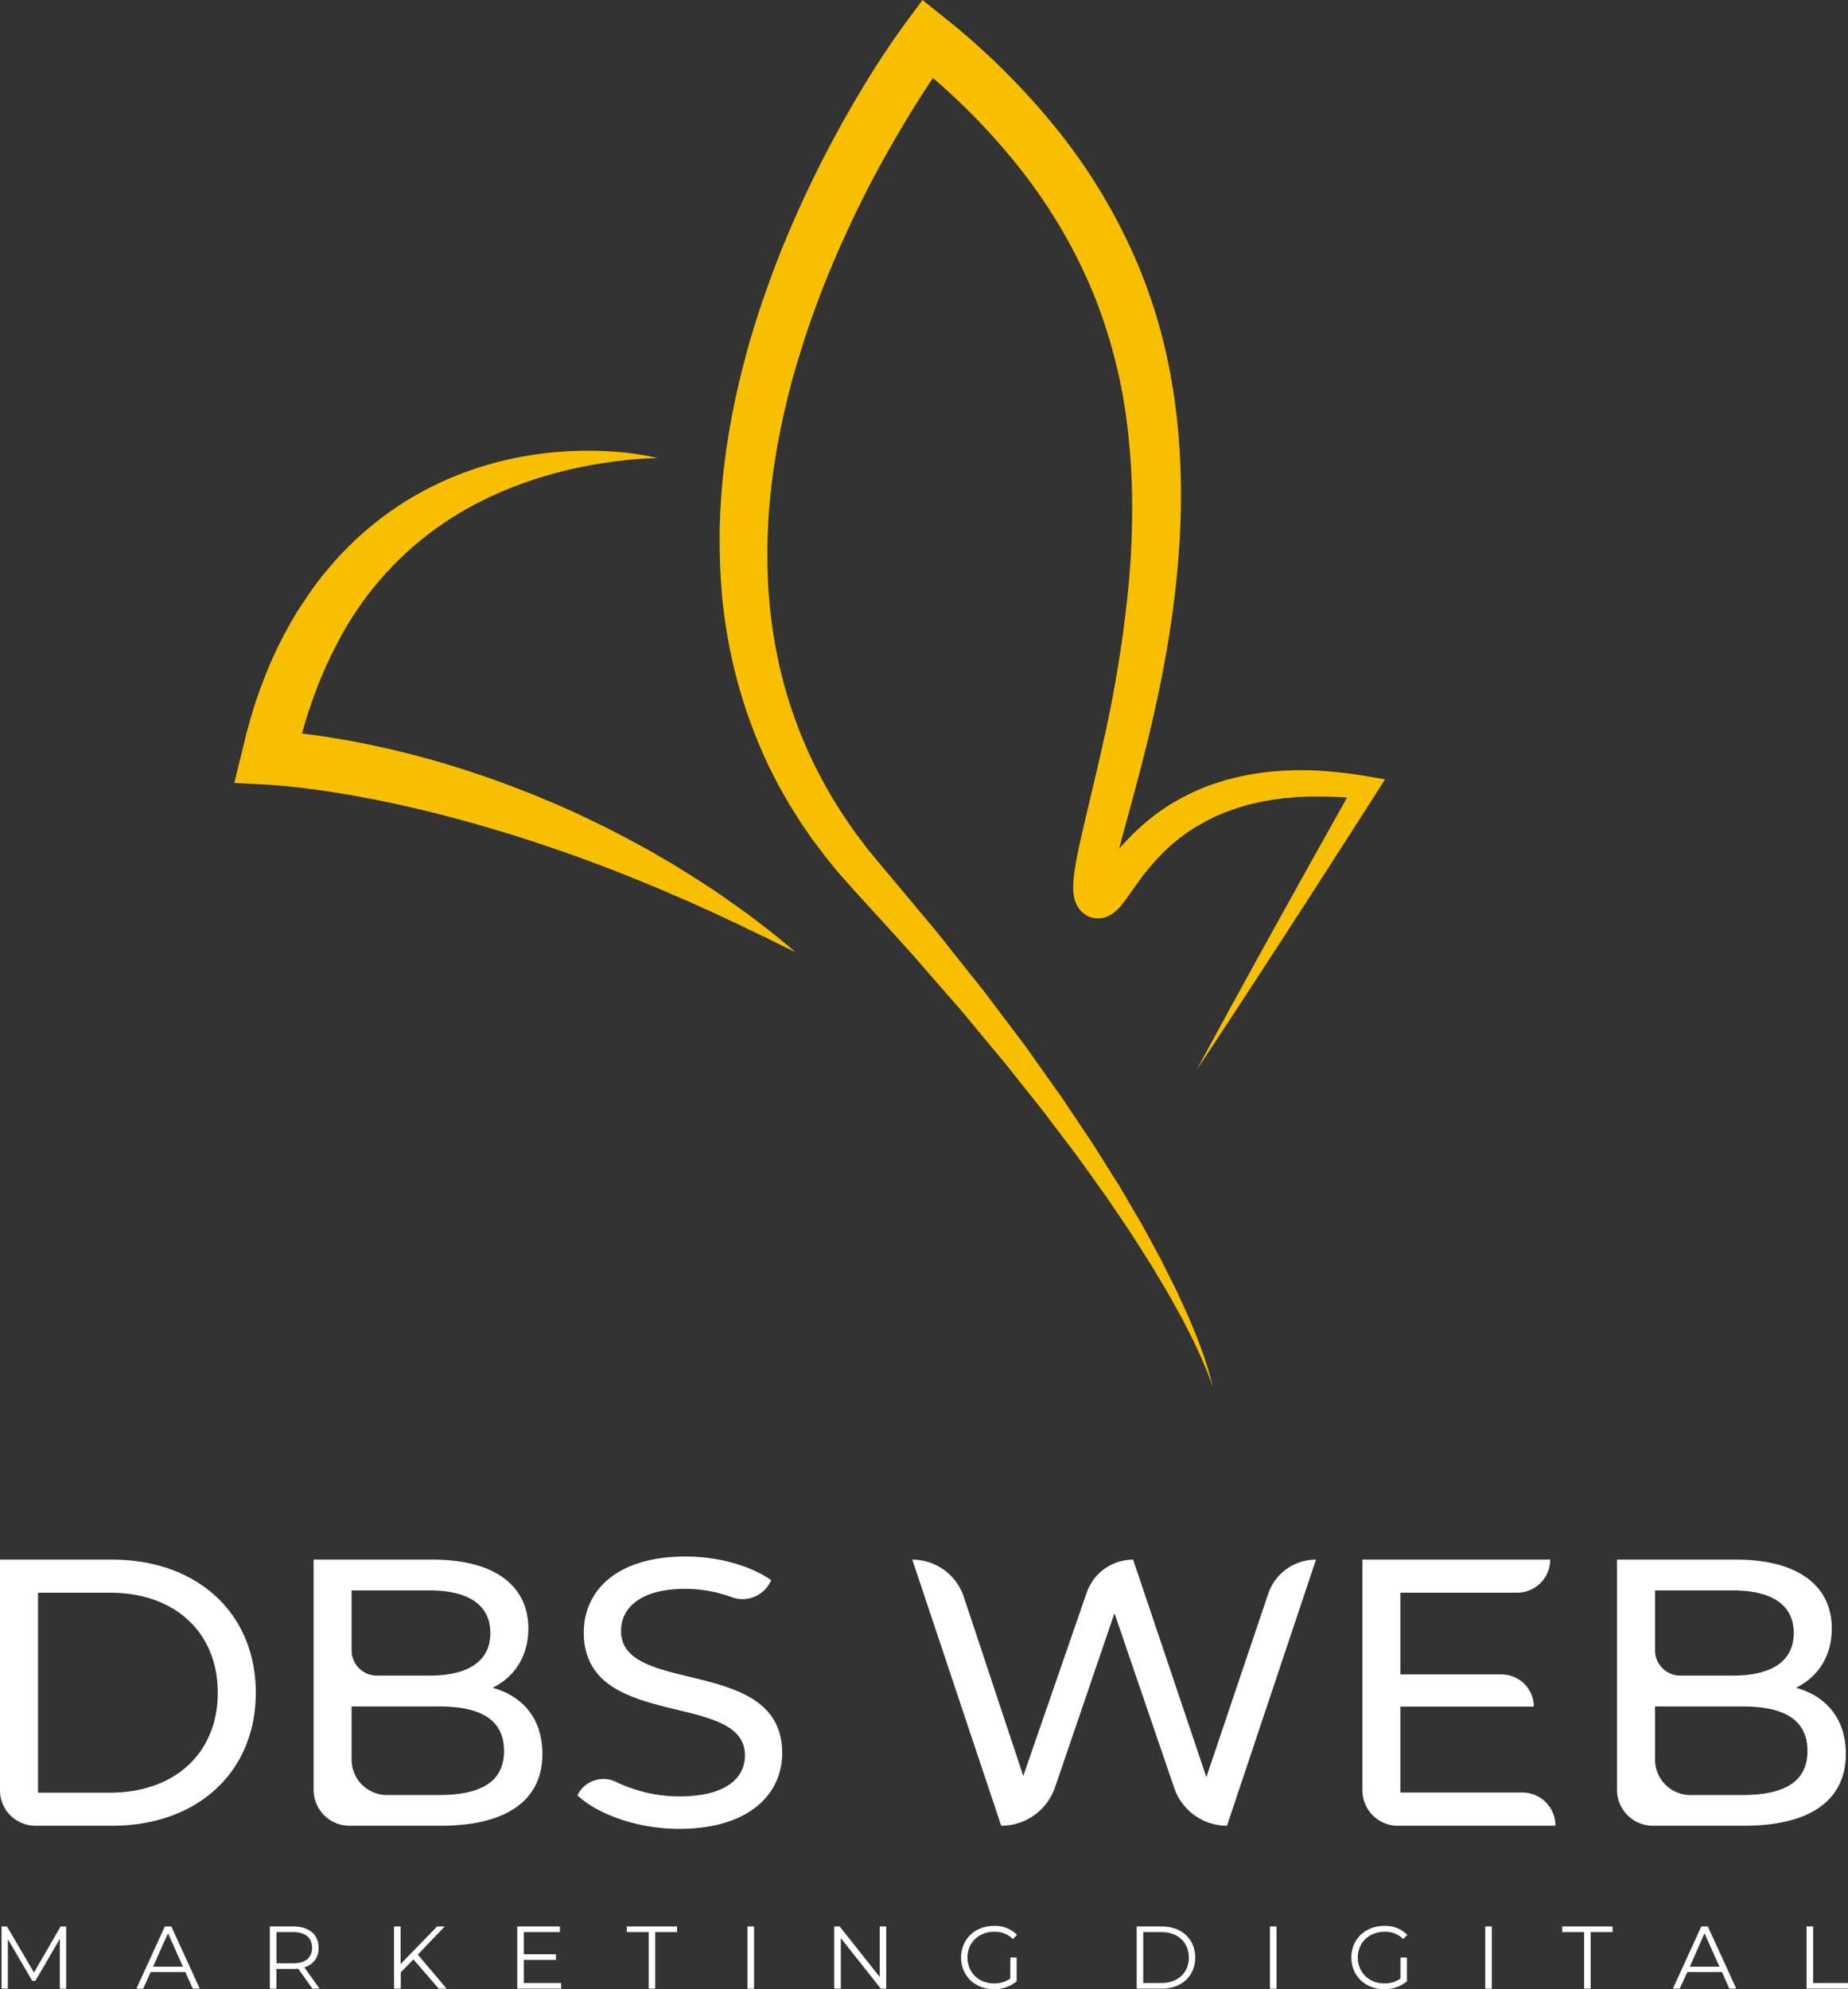
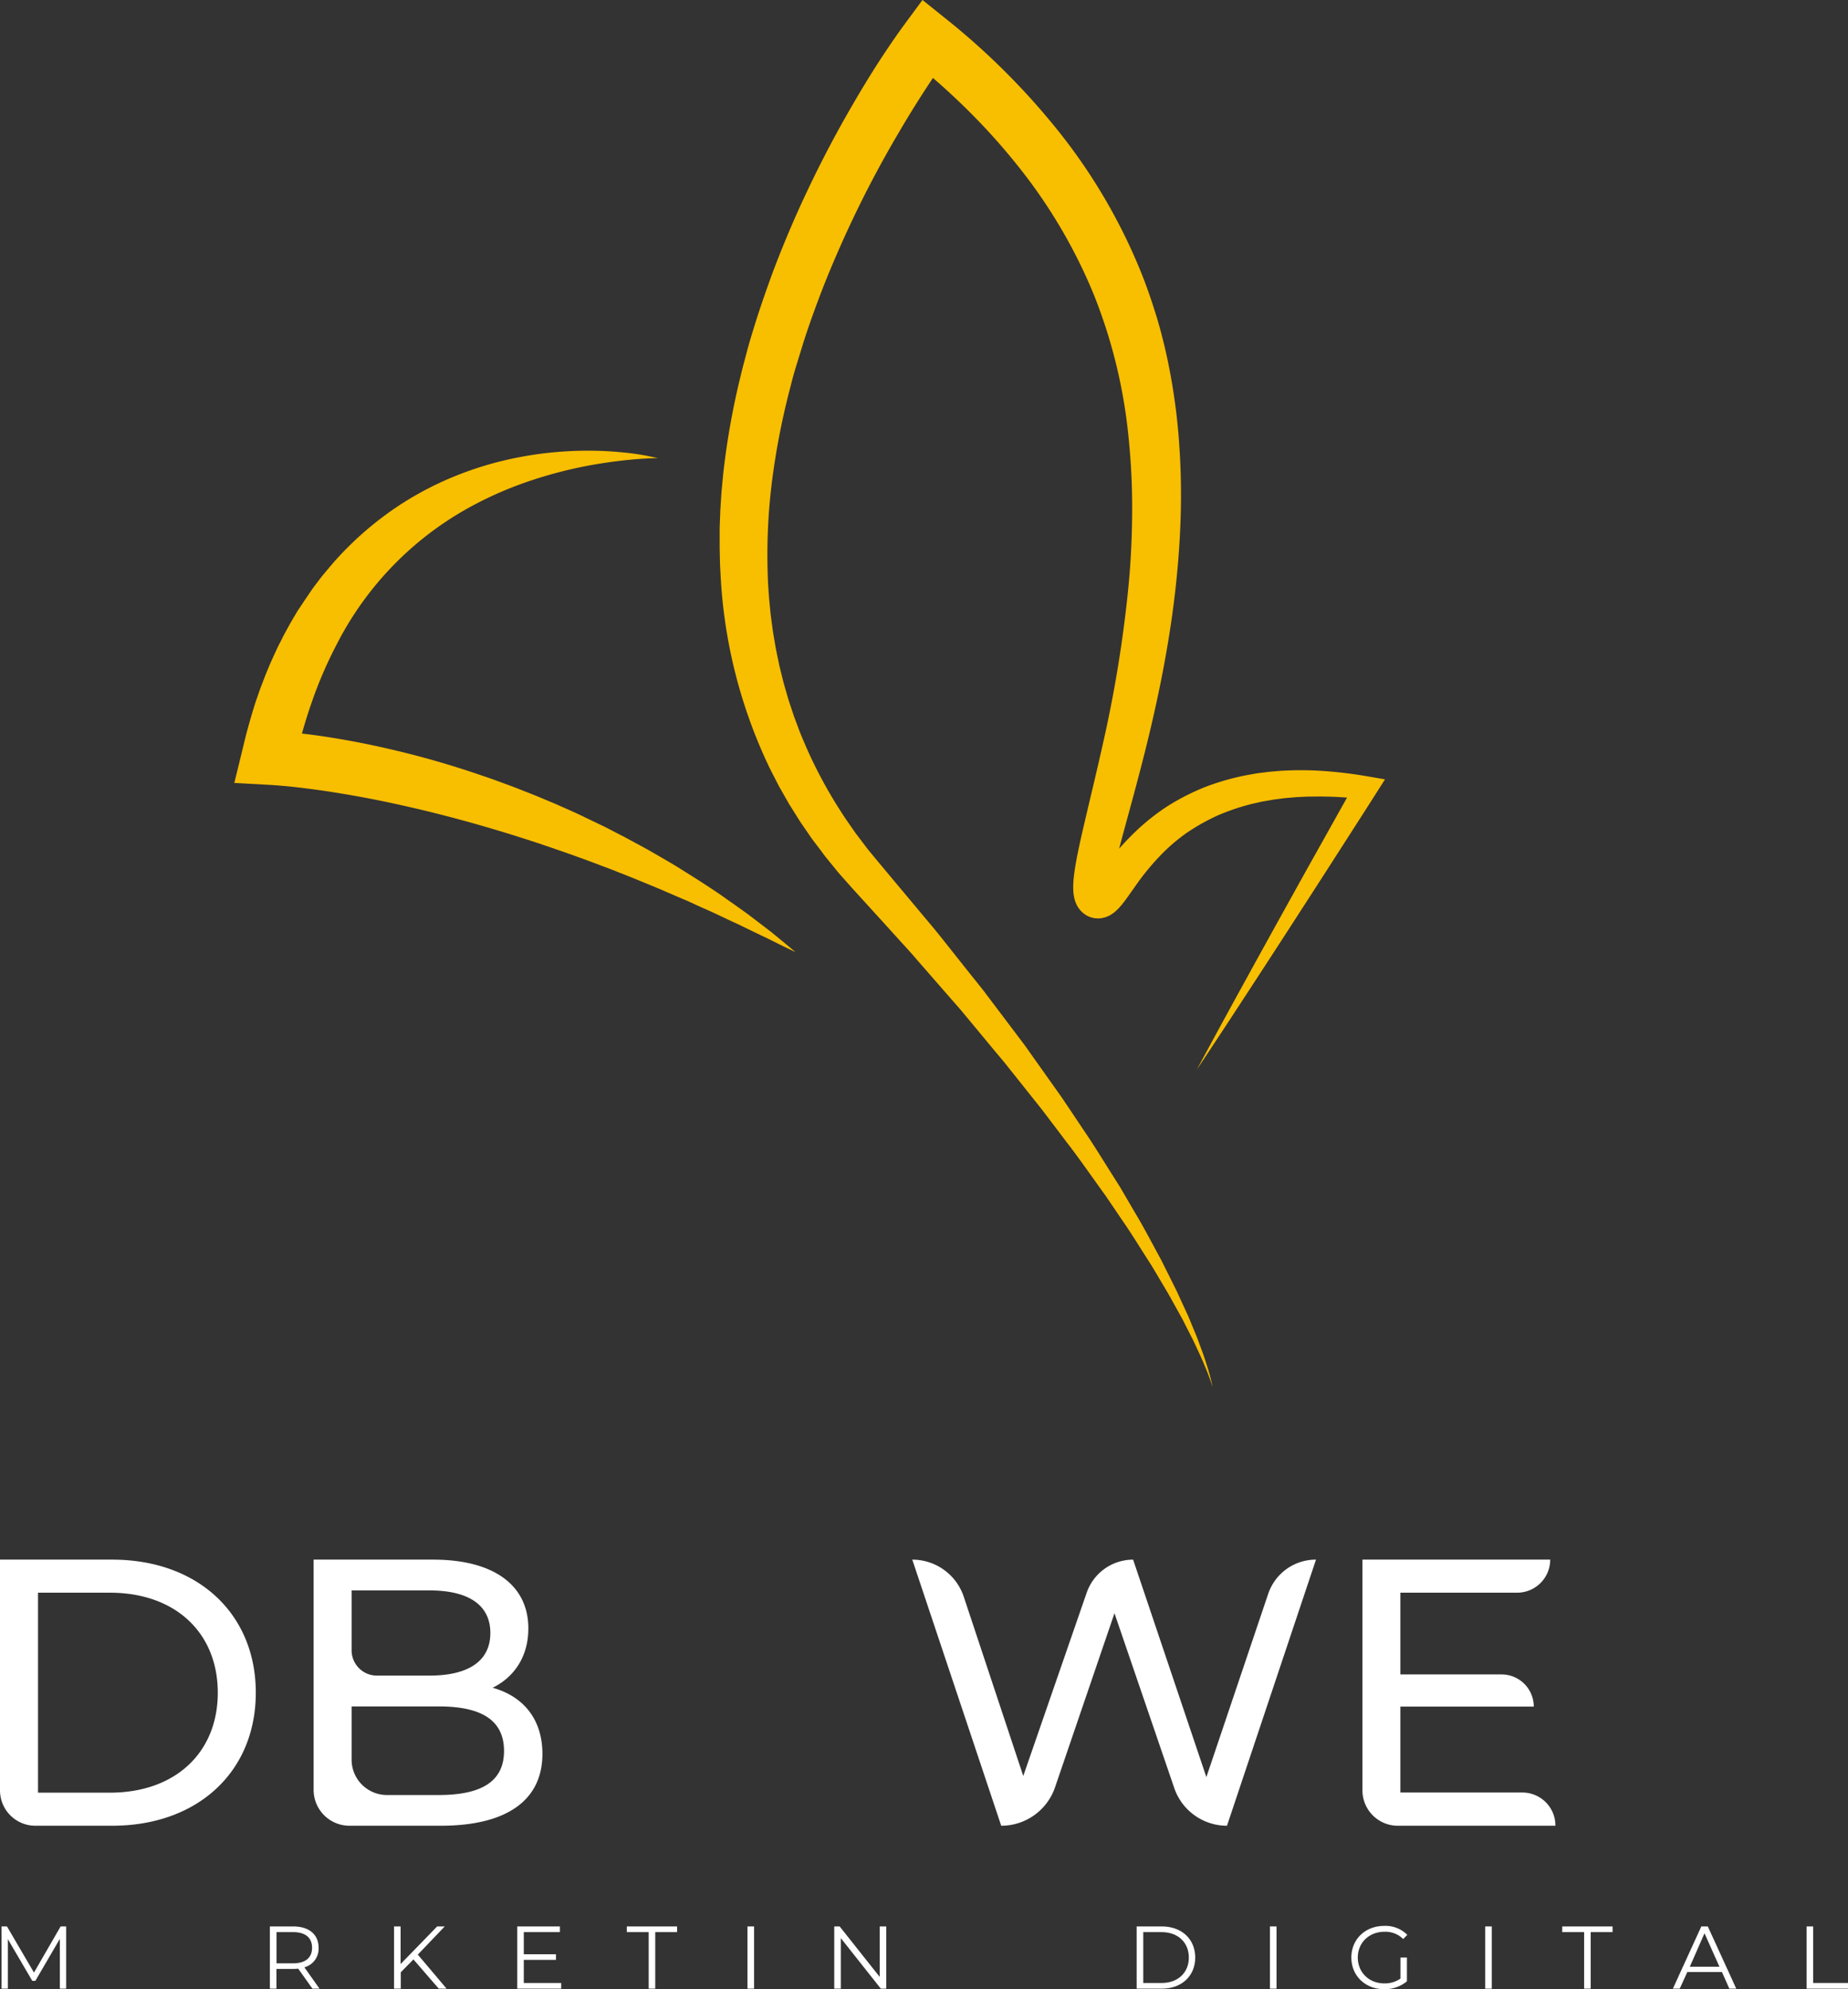
<svg xmlns="http://www.w3.org/2000/svg" viewBox="0 0 731.62 787.3">
  <rect x="0" y="0" width="731.62" height="787.3" fill="#333333" stroke="none" />
  <defs>
    <style>.cls-1{fill:#f8be00;}.cls-2{fill:#fff;}</style>
  </defs>
  <title>logo dbs nome branco</title>
  <g id="Layer_2" data-name="Layer 2">
    <g id="Layer_1-2" data-name="Layer 1">
      <path class="cls-1" d="M480.1,549.09q-.68-2.26-1.54-4.47l-.84-2.2-.92-2.18c-1.18-2.91-2.55-5.75-3.88-8.6-.63-1.43-1.4-2.81-2.1-4.22l-2.13-4.2-.53-1.05-.57-1-1.14-2.07L464.17,515c-1.48-2.77-3.14-5.45-4.73-8.15l-2.4-4.05c-.41-.67-.8-1.35-1.21-2l-1.27-2c-3.41-5.28-6.65-10.65-10.25-15.8l-5.28-7.8c-.44-.64-.87-1.3-1.32-1.94l-1.38-1.91-2.74-3.83c-3.67-5.1-7.25-10.24-11.11-15.2l-5.69-7.51c-1.9-2.49-3.74-5-5.73-7.46l-11.73-14.73c-1.93-2.48-4-4.84-6-7.26l-6-7.24-6-7.23c-.51-.6-1-1.21-1.51-1.8l-1.56-1.77-3.1-3.54-12.38-14.19c-1-1.18-2.05-2.38-3.11-3.54l-3.17-3.48-6.34-7-12.7-13.95-3.25-3.66c-1.09-1.22-2.19-2.43-3.2-3.71l-3.1-3.8c-.51-.64-1.05-1.26-1.54-1.92l-1.47-2-3-3.93c-1-1.33-1.87-2.7-2.81-4.05l-1.39-2c-.46-.68-.94-1.35-1.36-2.06l-2.62-4.17-1.31-2.09-1.22-2.14-2.45-4.29c-.42-.71-.77-1.46-1.15-2.19l-1.13-2.19-1.13-2.2-.56-1.1-.53-1.12a199.51,199.51,0,0,1-19-76.28c-.23-3.28-.24-6.56-.33-9.85,0-1.64,0-3.28,0-4.92l0-2.46c0-.83.05-1.64.07-2.46l.19-4.92.31-4.9.16-2.45.23-2.44.46-4.89a300.15,300.15,0,0,1,6.85-38.49c.74-3.17,1.61-6.3,2.43-9.44s1.75-6.26,2.72-9.35c1.87-6.21,4-12.35,6.17-18.44s4.56-12.11,7.05-18.08,5.11-11.87,7.88-17.7q8.25-17.52,18-34.27c3.24-5.59,6.58-11.11,10.07-16.56Q350.16,21,352.89,17q1.37-2,2.78-4l1.43-2c.5-.69,1-1.33,1.54-2.11L365.21,0l8.63,6.92A283.9,283.9,0,0,1,419.35,52.3a224.39,224.39,0,0,1,32.6,56c2,5,3.79,10.2,5.42,15.38s3,10.44,4.21,15.72a241.84,241.84,0,0,1,4.93,32,289.22,289.22,0,0,1,.94,32.08c-.28,10.66-1.1,21.26-2.33,31.77s-2.92,21-4.91,31.28-4.32,20.57-6.86,30.71-5.28,20.19-8,30.12c-1.35,5-2.69,9.91-3.82,14.72-.56,2.39-1.07,4.78-1.38,6.93a22.3,22.3,0,0,0-.26,2.76c0,.33,0,.56,0,.45a.67.67,0,0,0-.06-.19,4.17,4.17,0,0,0-.17-.4,5.17,5.17,0,0,0-1.13-1.51c-.17-.16-.34-.28-.53-.43a4.06,4.06,0,0,0-.63-.38,5.07,5.07,0,0,0-1.34-.51,5.21,5.21,0,0,0-1.47-.15,5.31,5.31,0,0,0-1.24.18,4.24,4.24,0,0,0-1.16.5l-.15.12s0,0,0,0a4.74,4.74,0,0,0,.66-.64c.3-.33.65-.74,1-1.17,1.43-1.77,3-3.91,4.67-6a112.06,112.06,0,0,1,11-12.32A86,86,0,0,1,462.5,318.9a91.36,91.36,0,0,1,14.94-7.54,98.51,98.51,0,0,1,15.91-4.52l4-.72c1.35-.19,2.71-.35,4.06-.52s2.7-.27,4.05-.39l2-.16c.68-.05,1.35-.06,2-.09a127.13,127.13,0,0,1,16.11.31c5.34.42,10.62,1.1,15.84,2l6.91,1.19-3.64,5.72c-5.82,9.15-11.7,18.26-17.55,27.38s-11.76,18.23-17.64,27.34l-8.86,13.64-8.89,13.62q-8.89,13.62-17.91,27.17,7.71-14.32,15.54-28.59l7.84-14.26,7.86-14.23c5.28-9.48,10.52-19,15.82-28.43s10.57-18.93,15.91-28.37l3.27,6.91c-5-.59-10-1-15-1.07-2.5-.09-5,0-7.47,0l-3.71.18c-1.23.06-2.46.2-3.69.29-.61.06-1.23.1-1.84.17l-1.83.24c-1.21.17-2.44.29-3.64.53s-2.41.41-3.6.64l-3.56.81a87.64,87.64,0,0,0-13.68,4.61,82.36,82.36,0,0,0-12.41,7A72.16,72.16,0,0,0,459,339a98.42,98.42,0,0,0-9.17,11.21l-2.2,3.11c-.75,1.07-1.51,2.16-2.39,3.32-.45.58-.91,1.19-1.46,1.83a20.71,20.71,0,0,1-2.06,2.13c-.21.19-.48.41-.73.61s-.58.43-.95.67a10.79,10.79,0,0,1-2.92,1.3c-.34.08-.67.16-1,.22a10.69,10.69,0,0,1-1.15.1,9.47,9.47,0,0,1-2.43-.25,10,10,0,0,1-2.24-.86,9.47,9.47,0,0,1-1-.65,9.32,9.32,0,0,1-.9-.74,9.88,9.88,0,0,1-2.23-3.08,10.5,10.5,0,0,1-.53-1.3c-.13-.41-.22-.74-.31-1.12a17.27,17.27,0,0,1-.43-3.4,36.33,36.33,0,0,1,.22-5c.33-3,.82-5.67,1.33-8.32,1.05-5.3,2.25-10.37,3.43-15.43,2.37-10.11,4.8-20.07,7-30.06a500.73,500.73,0,0,0,9.77-60.08c1-10,1.51-20.09,1.56-30.1a270,270,0,0,0-1.4-29.87,205.3,205.3,0,0,0-14-57.19,207.32,207.32,0,0,0-30-50.59,251.28,251.28,0,0,0-19.88-22.07c-7.07-7-14.56-13.58-22.34-19.86l15.2-1.9-1.26,1.72-1.3,1.83q-1.31,1.86-2.6,3.75-2.56,3.8-5.06,7.67-5,7.74-9.66,15.72Q346.46,68.29,338.43,85q-4,8.31-7.65,16.8c-2.43,5.65-4.75,11.34-6.89,17.09l-.81,2.16-.78,2.16c-.52,1.44-1.05,2.88-1.55,4.33-1,2.9-2,5.8-2.9,8.73s-1.8,5.85-2.7,8.77-1.68,5.88-2.42,8.85a289.88,289.88,0,0,0-7,35.85,232.81,232.81,0,0,0-1.83,36.24c.12,6.05.65,12.05,1.3,18,.42,3,.75,6,1.31,8.94.26,1.48.48,3,.77,4.44l.92,4.42c.16.73.28,1.48.47,2.2l.54,2.19c.37,1.46.72,2.92,1.1,4.38l1.25,4.33.63,2.17.71,2.14,1.42,4.28c.51,1.41,1.06,2.81,1.58,4.22,1,2.84,2.26,5.58,3.42,8.36a182.28,182.28,0,0,0,17.86,31.47l1.3,1.87c.42.63.9,1.21,1.36,1.82l2.75,3.63c.9,1.23,1.88,2.39,2.85,3.56l2.91,3.52,12.18,14.56,6.1,7.29,3.05,3.64c1,1.21,2,2.47,3,3.7L384.5,386l3,3.72,1.47,1.86c.5.62,1,1.26,1.44,1.89l5.74,7.59,5.73,7.59c1.9,2.54,3.84,5,5.65,7.65l11,15.49c1.86,2.56,3.59,5.23,5.37,7.85l5.29,7.91c3.58,5.23,6.89,10.65,10.27,16l2.53,4,1.26,2c.42.67.81,1.37,1.21,2.05l4.8,8.22c3.27,5.42,6.22,11.06,9.24,16.62l1.13,2.09c.37.7.72,1.42,1.07,2.13l2.13,4.25c1.4,2.85,2.88,5.64,4.15,8.56l2,4.33,1,2.16.49,1.08.46,1.1,1.81,4.39c.6,1.47,1.24,2.92,1.76,4.42,1.09,3,2.23,5.92,3.16,9l.72,2.26.64,2.29C479.41,546,479.79,547.55,480.1,549.09Z" />
      <path class="cls-1" d="M260.39,181.32c-4.51.07-9,.4-13.4.89s-8.81,1.13-13.15,1.91a171.82,171.82,0,0,0-25.34,6.65A146.13,146.13,0,0,0,185,201.28a128.49,128.49,0,0,0-51.53,53.43,166.8,166.8,0,0,0-10,23.09c-1.41,4-2.64,8-3.82,12.11-.58,2-1.08,4.11-1.64,6.16l-1.47,6.22-10.1-13,1.09,0,1,.06c.65,0,1.27.07,1.9.12,1.25.08,2.47.19,3.71.3q3.66.35,7.29.79c4.83.58,9.61,1.33,14.36,2.15,9.51,1.66,18.91,3.74,28.2,6.15s18.45,5.21,27.5,8.34l3.39,1.16,3.37,1.23c2.24.83,4.49,1.63,6.71,2.51l6.67,2.62,6.61,2.76c2.2.91,4.37,1.91,6.55,2.87s4.35,1.94,6.5,3l6.44,3.09c2.14,1,4.26,2.14,6.37,3.23l3.17,1.63,3.15,1.7,6.26,3.4,6.17,3.57,3.08,1.79c1,.59,2,1.23,3,1.84l6,3.77c1,.62,2,1.27,3,1.92l3,1.95c2,1.33,3.95,2.61,5.89,4s3.88,2.72,5.8,4.1l2.88,2.06c.95.71,1.9,1.42,2.84,2.14l5.63,4.3,1.4,1.08,1.38,1.12,2.74,2.25,2.73,2.26,2.7,2.29-3.2-1.54-3.17-1.55-3.16-1.57-1.57-.79-1.6-.75-6.34-3.05-3.15-1.54-3.19-1.47c-2.12-1-4.24-2-6.34-3s-4.26-1.91-6.39-2.87-4.22-2-6.37-2.86l-6.41-2.75c-1.07-.46-2.12-.95-3.19-1.38l-3.22-1.33-6.43-2.65-6.46-2.56-3.23-1.28-3.25-1.21c-8.63-3.32-17.35-6.33-26.08-9.26-17.49-5.75-35.18-10.73-53-14.69q-13.38-3-26.86-5.13c-4.48-.71-9-1.33-13.44-1.86-2.24-.27-4.46-.5-6.68-.7-1.1-.09-2.21-.2-3.29-.27l-1.62-.11-1.44-.08-13.07-.71,3-12.28,1.66-6.83c.62-2.26,1.22-4.53,1.89-6.78l1-3.37c.34-1.13.69-2.25,1.08-3.37.78-2.22,1.51-4.46,2.39-6.66l1.26-3.31c.44-1.1.9-2.19,1.36-3.28.9-2.19,1.91-4.34,2.91-6.5.48-1.08,1-2.14,1.56-3.2s1.06-2.13,1.61-3.18l1.72-3.13.86-1.57.91-1.54,1.82-3.07,2-3,1-1.5,1-1.47c.69-1,1.36-2,2-2.94,1.45-1.92,2.85-3.85,4.38-5.69s3.07-3.68,4.65-5.48A141,141,0,0,1,143,211.59a135.38,135.38,0,0,1,11.2-8.94,125.37,125.37,0,0,1,12.08-7.59l1.56-.86,1.58-.82c1.05-.54,2.09-1.09,3.17-1.59,2.13-1,4.29-2,6.46-2.89a135,135,0,0,1,26.82-8,144,144,0,0,1,27.47-2.52c4.57,0,9.13.26,13.65.72A98.64,98.64,0,0,1,260.39,181.32Z" />
-       <path class="cls-2" d="M228.59,710.57h0a11.43,11.43,0,0,1,15.4-5.26A58.15,58.15,0,0,0,268.92,711c18.21,0,26-7.08,26-16.26,0-25.73-63.8-9.47-63.8-48.6,0-16.25,12.64-30.09,40.33-30.09,12.34,0,25.13,3.31,33.85,9.33h0a12.29,12.29,0,0,1-15.66,6.75,53.47,53.47,0,0,0-18.19-3.29c-17.91,0-25.58,7.52-25.58,16.7,0,25.73,63.8,9.63,63.8,48.3,0,16.1-12.94,30-40.78,30C252.82,723.82,237,718.4,228.59,710.57Z" />
      <path class="cls-2" d="M0,617.28H44.39c33.86,0,56.88,21.37,56.88,52.67s-23,52.66-56.88,52.66H14a14,14,0,0,1-14-14Zm43.49,92.24c26,0,42.73-15.95,42.73-39.57s-16.7-39.58-42.73-39.58H15.05v79.15Z" />
      <path class="cls-2" d="M521,617.28,485.76,722.61h0a22.08,22.08,0,0,1-20.9-15L441.22,638.5l-23.53,68.88a22.51,22.51,0,0,1-21.31,15.23h0L361.17,617.28h0A21.49,21.49,0,0,1,381.56,632l23.55,70.91,25.11-72.54a19.46,19.46,0,0,1,18.38-13.08h0l29,86.07,24.47-72.52A19.91,19.91,0,0,1,521,617.28Z" />
      <path class="cls-2" d="M615.79,722.61h-62.4a14,14,0,0,1-14-14V617.28h74.34a13.1,13.1,0,0,1-13.1,13.09H554.4v32.35h40.08a12.75,12.75,0,0,1,12.74,12.74v0H554.4v34h48.3A13.09,13.09,0,0,1,615.79,722.61Z" />
-       <path class="cls-2" d="M730.76,694.17c0,18.06-13.69,28.44-40.32,28.44H654.38a14.2,14.2,0,0,1-14.2-14.2V617.28h47.25c24.22,0,37.77,10.23,37.77,27.24,0,11.43-5.87,19.41-14.15,23.47C722.94,671.3,730.76,680.18,730.76,694.17Zm-75.53-64.7v23.71a10,10,0,0,0,10,10h20.84c15.35,0,24.08-5.72,24.08-16.86s-8.73-16.85-24.08-16.85ZM715.57,693c0-12.19-9-17.61-25.73-17.61H655.23v21.06a14,14,0,0,0,14,14h20.61C706.54,710.42,715.57,705.16,715.57,693Z" />
      <path class="cls-2" d="M214.74,694.17c0,18.06-13.69,28.44-40.32,28.44H138.36a14.2,14.2,0,0,1-14.2-14.2V617.28h47.25c24.22,0,37.76,10.23,37.76,27.24,0,11.43-5.86,19.41-14.14,23.47C206.92,671.3,214.74,680.18,214.74,694.17Zm-75.54-64.7v23.71a10,10,0,0,0,10,10h20.85c15.35,0,24.08-5.72,24.08-16.86s-8.73-16.85-24.08-16.85ZM199.54,693c0-12.19-9-17.61-25.73-17.61H139.2v21.06a14,14,0,0,0,14,14h20.61C190.51,710.42,199.54,705.16,199.54,693Z" />
      <path class="cls-2" d="M26.19,762.46v24.63h-2.5V767.38L14,784H12.78L3.11,767.49v19.6H.61V762.46H2.76l10.69,18.26L24,762.46Z" />
-       <path class="cls-2" d="M73.38,780.51H59.65l-2.95,6.58H54l11.26-24.63h2.57l11.26,24.63H76.33Zm-.95-2.11-5.92-13.23L60.6,778.4Z" />
      <path class="cls-2" d="M123.69,787.09l-5.63-7.92a17.45,17.45,0,0,1-2,.11h-6.61v7.81h-2.61V762.46h9.22c6.27,0,10.07,3.16,10.07,8.44a7.63,7.63,0,0,1-5.63,7.74l6,8.45Zm-.14-16.19c0-3.94-2.6-6.19-7.53-6.19h-6.54v12.35H116C121,777.06,123.55,774.77,123.55,770.9Z" />
      <path class="cls-2" d="M163.67,775.51l-5,5.1v6.48H156V762.46h2.6v14.88l14.47-14.88h3l-10.66,11.15,11.4,13.48h-3.1Z" />
      <path class="cls-2" d="M222.18,784.84v2.25H204.77V762.46h16.89v2.25H207.37v8.76h12.74v2.22H207.37v9.15Z" />
      <path class="cls-2" d="M256.81,764.71h-8.66v-2.25h19.92v2.25h-8.66v22.38h-2.6Z" />
      <path class="cls-2" d="M295.93,762.46h2.61v24.63h-2.61Z" />
      <path class="cls-2" d="M350.86,762.46v24.63h-2.15l-15.83-20v20h-2.6V762.46h2.14l15.87,20v-20Z" />
-       <path class="cls-2" d="M400,774.77h2.49v9.4a13.61,13.61,0,0,1-9,3.13c-7.49,0-13-5.31-13-12.53s5.49-12.52,13-12.52a12.1,12.1,0,0,1,9.14,3.55L401,767.45a10.06,10.06,0,0,0-7.43-2.88c-6.09,0-10.55,4.33-10.55,10.2S387.45,785,393.51,785a10.7,10.7,0,0,0,6.44-1.9Z" />
      <path class="cls-2" d="M450,762.46h10c7.88,0,13.19,5.07,13.19,12.31s-5.31,12.32-13.19,12.32H450Zm9.89,22.38c6.54,0,10.77-4.16,10.77-10.07s-4.23-10.06-10.77-10.06h-7.28v20.13Z" />
      <path class="cls-2" d="M502.76,762.46h2.61v24.63h-2.61Z" />
      <path class="cls-2" d="M554.45,774.77H557v9.4a13.61,13.61,0,0,1-9,3.13c-7.5,0-13-5.31-13-12.53s5.49-12.52,13-12.52a12.13,12.13,0,0,1,9.15,3.55l-1.62,1.65a10,10,0,0,0-7.42-2.88c-6.09,0-10.56,4.33-10.56,10.2S542,785,548,785a10.68,10.68,0,0,0,6.44-1.9Z" />
      <path class="cls-2" d="M588,762.46h2.6v24.63H588Z" />
      <path class="cls-2" d="M627.15,764.71h-8.66v-2.25h19.92v2.25h-8.66v22.38h-2.6Z" />
      <path class="cls-2" d="M681.72,780.51H668l-3,6.58h-2.71l11.26-24.63h2.57l11.26,24.63h-2.74Zm-1-2.11-5.91-13.23L669,778.4Z" />
      <path class="cls-2" d="M715.22,762.46h2.6v22.38h13.8v2.25h-16.4Z" />
    </g>
  </g>
</svg>